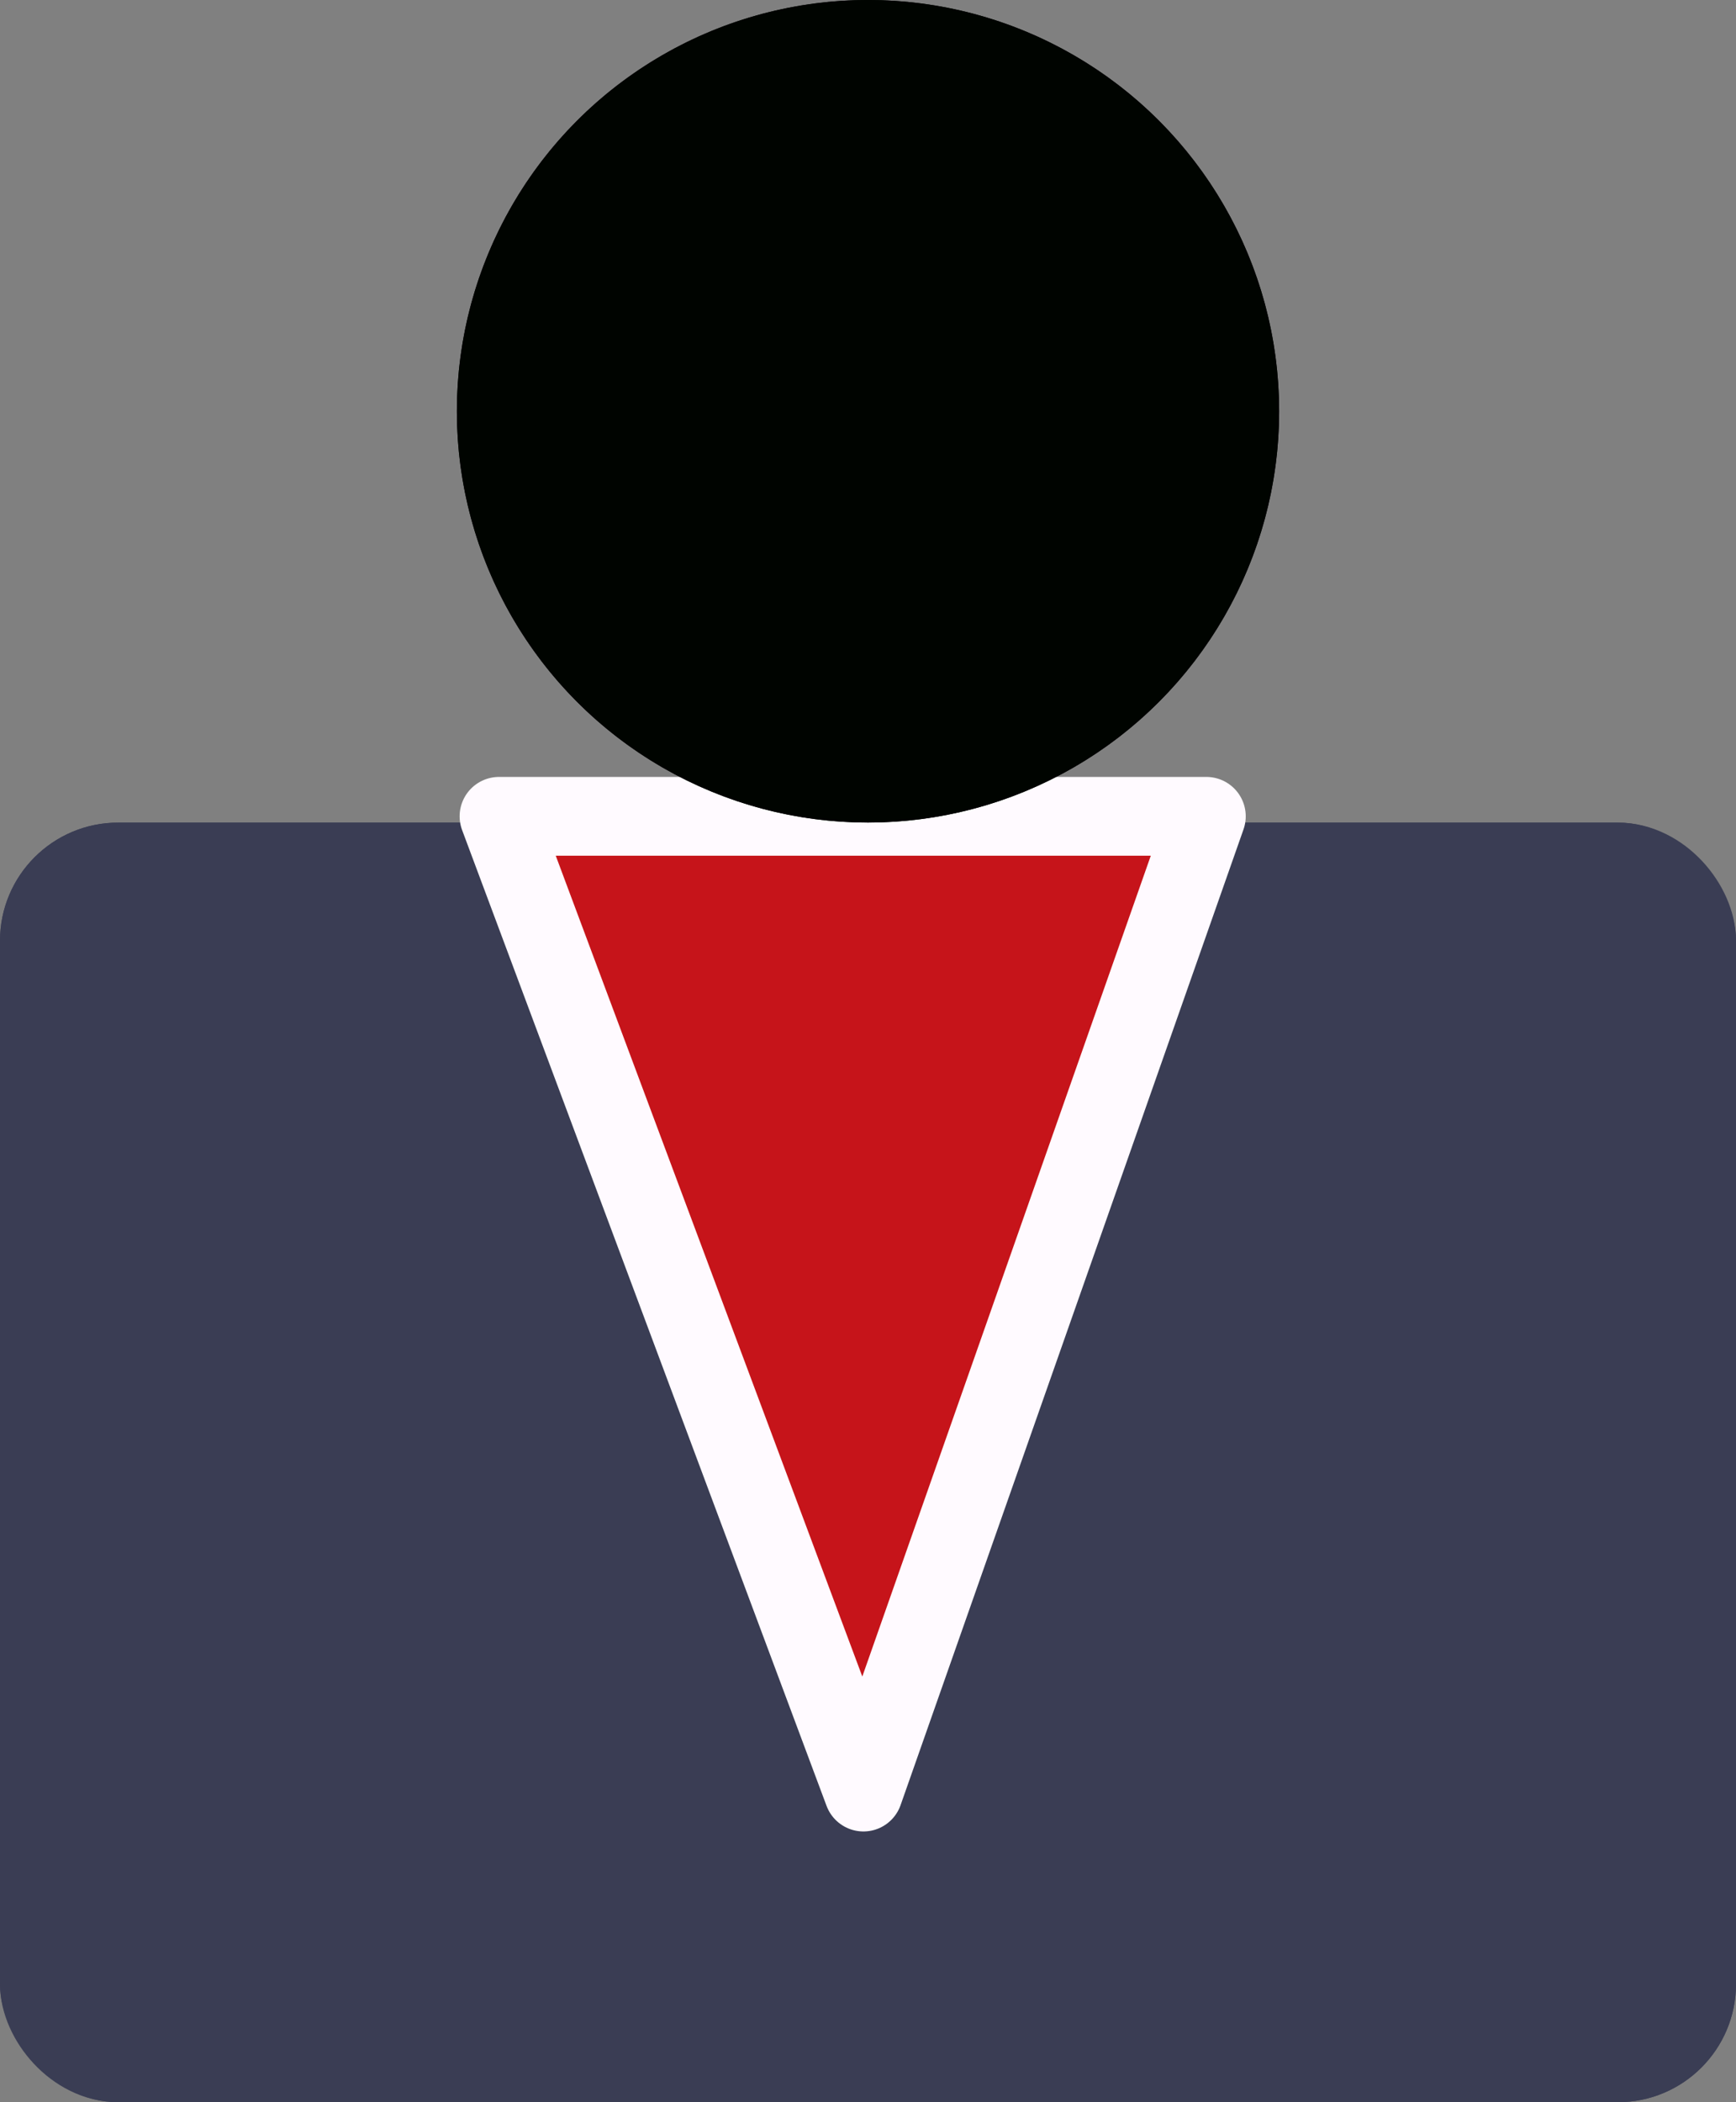
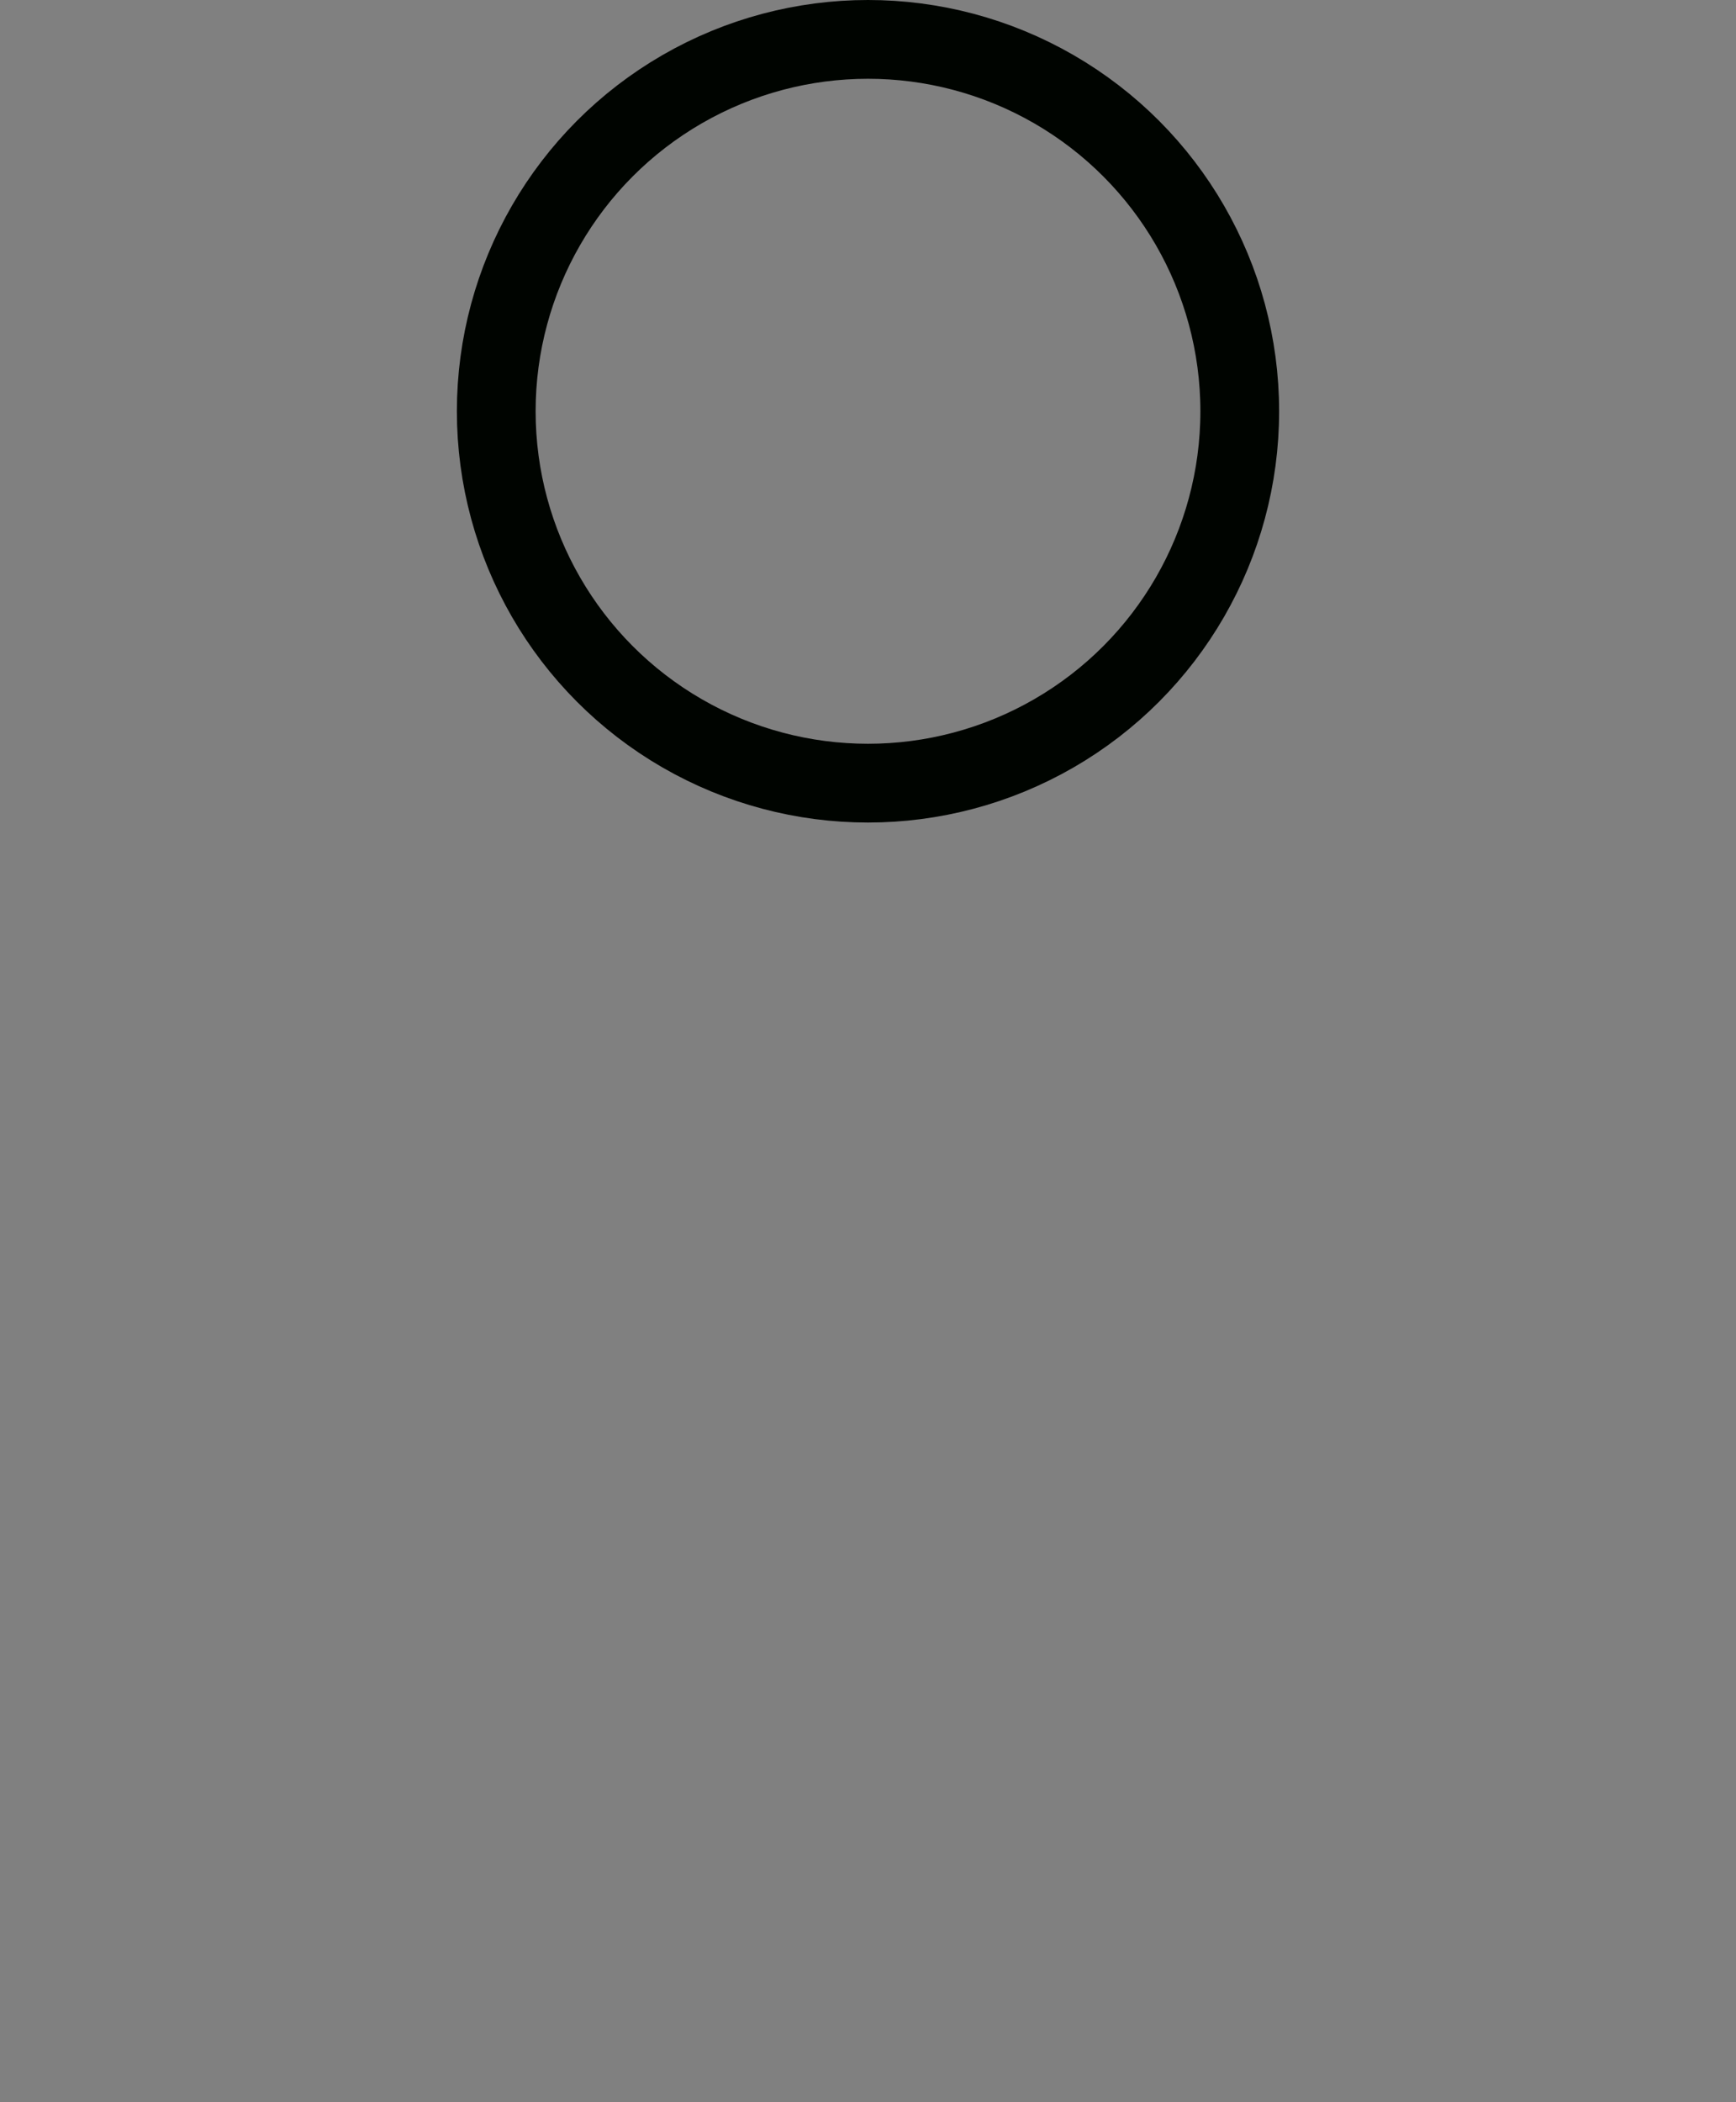
<svg xmlns="http://www.w3.org/2000/svg" id="Componente_227_2" data-name="Componente 227 – 2" width="22.046" height="26.687" viewBox="0 0 22.046 26.687">
  <rect x="0" y="0" width="22.046" height="26.687" fill="#808080" stroke="none" />
  <g id="Retângulo_696" data-name="Retângulo 696" transform="translate(0 10.443)" fill="#3a3d54" stroke="#3a3d54" stroke-width="1">
-     <rect width="22.046" height="16.244" rx="1.5" stroke="none" />
-     <rect x="0.5" y="0.5" width="21.046" height="15.244" rx="1" fill="none" />
-   </g>
-   <path id="Caminho_22795" data-name="Caminho 22795" d="M1170.807-1101.045l4.628,12.387,4.355-12.387Z" transform="translate(-1164.47 1111.408)" fill="#c6141a" stroke="#fffaff" stroke-linecap="round" stroke-linejoin="round" stroke-width="1" />
+     </g>
  <g id="Elipse_12" data-name="Elipse 12" transform="translate(5.802)" fill="#000400" stroke="#000400" stroke-width="1">
-     <circle cx="5.221" cy="5.221" r="5.221" stroke="none" />
    <circle cx="5.221" cy="5.221" r="4.721" fill="none" />
  </g>
</svg>